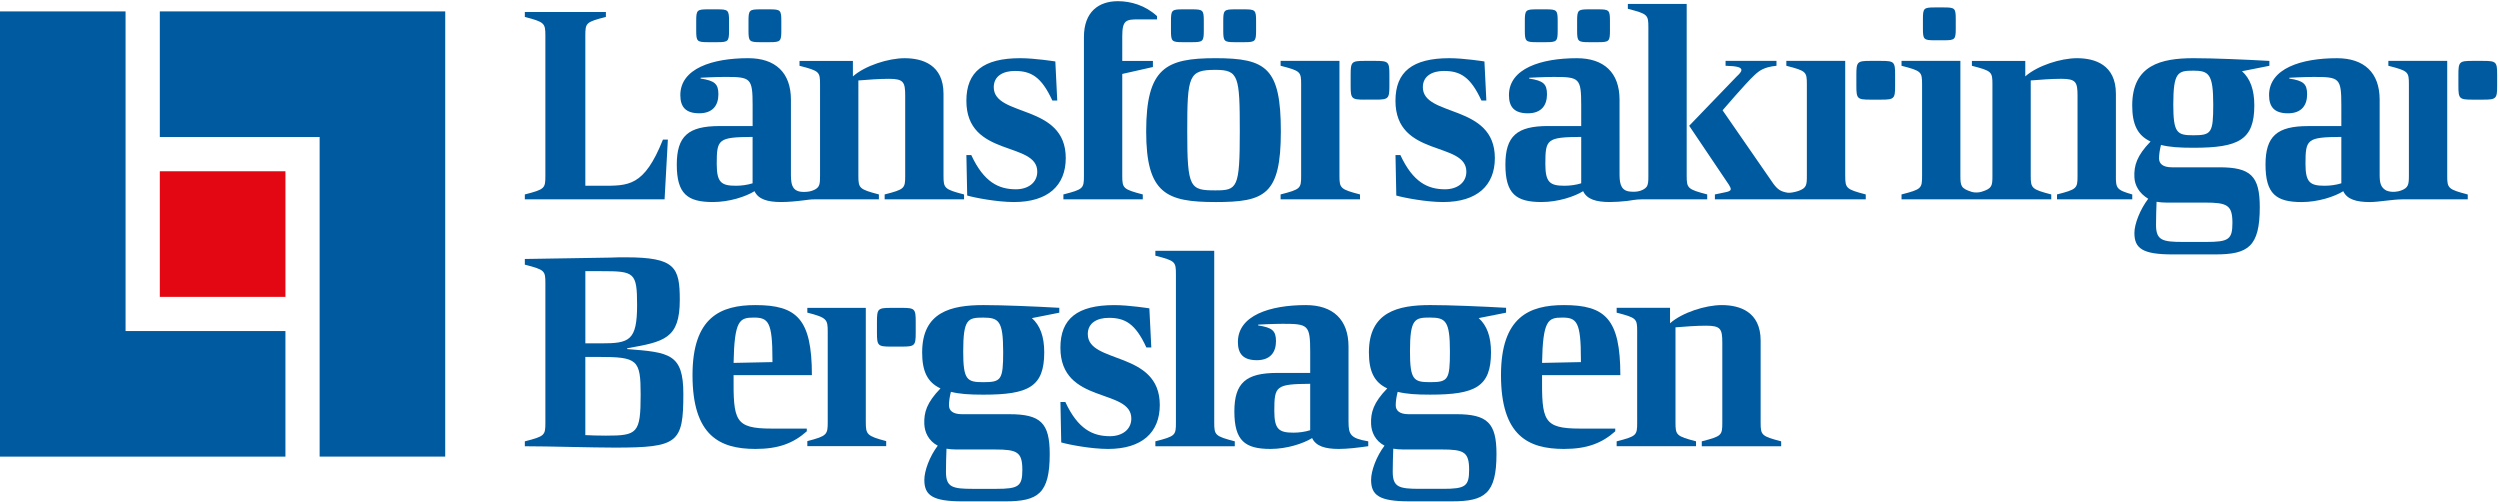
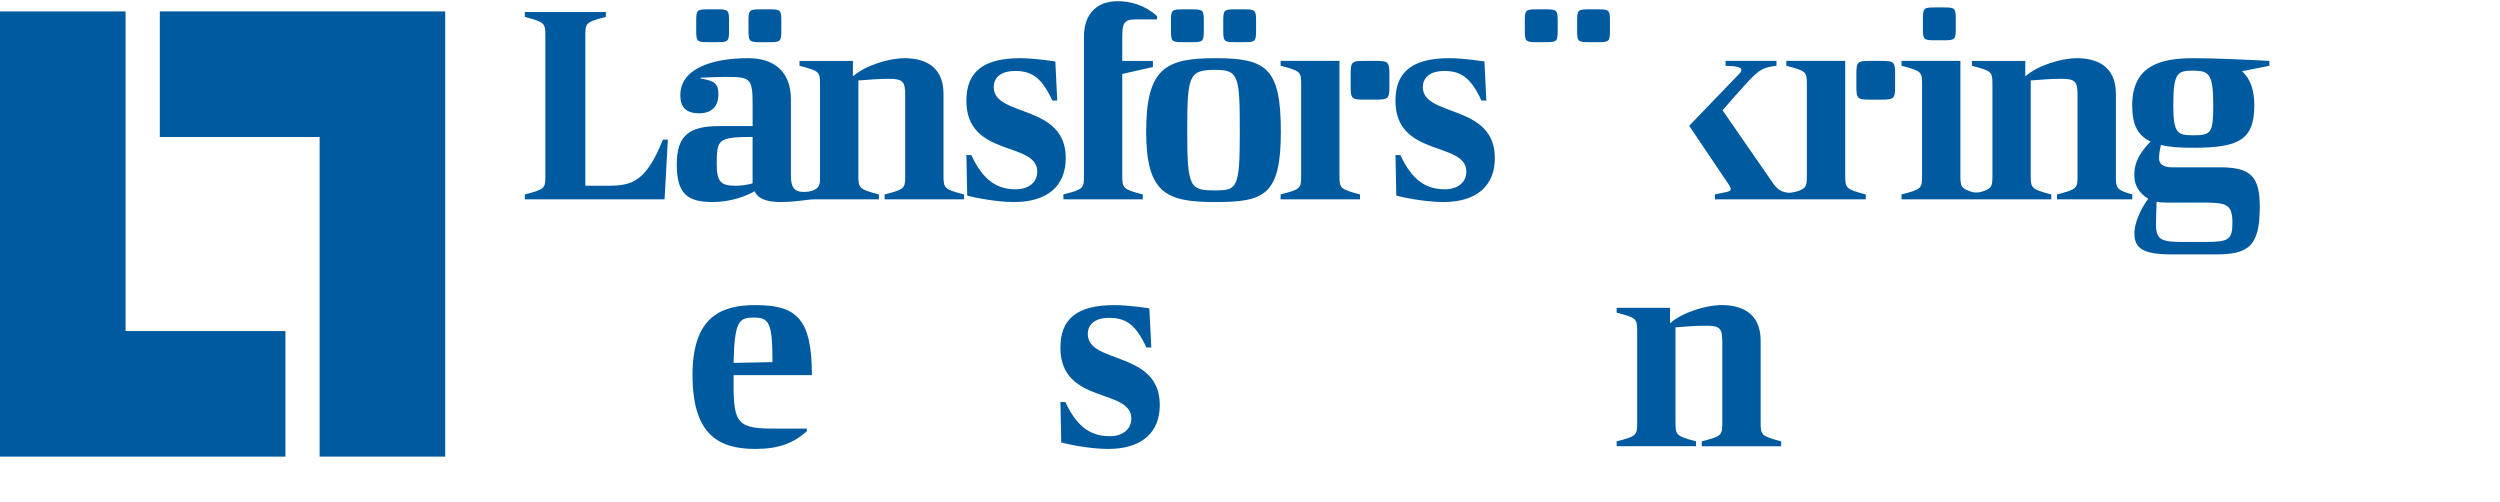
<svg xmlns="http://www.w3.org/2000/svg" viewBox="0 0 219 44" preserveAspectRatio="xMinYMid meet">
  <title>
    Länsförsäkringar Bergslagen
  </title>
  <g fill="none" fill-rule="evenodd">
    <g fill="#005AA0">
      <path d="M113.98 7.403v7.99c0 1.117-.048 1.188-1.8 1.64v.427h6.956v-.427c-1.727-.452-1.8-.547-1.8-1.64V5.332h-5.155v.43c1.752.45 1.8.523 1.8 1.64zM119.532 8.728h.962c1.132 0 1.217-.084 1.217-1.206v-.98c0-1.124-.084-1.208-1.216-1.208h-.962c-1.132 0-1.216.084-1.216 1.207v.982c0 1.122.084 1.206 1.216 1.206zM161.64 15.392V5.334h-5.157v.428c1.75.452 1.798.523 1.798 1.64v7.99c0 .82-.027 1.077-.734 1.334-.36.123-.776.184-.945.156-.596-.1-.857-.26-1.246-.775l-4.458-6.444s2.036-2.378 2.755-3.044c.48-.453.864-.738 1.967-.857v-.428h-4.46v.428c.96.024 1.39.12 1.39.38 0 .12-.143.31-.407.547l-4.17 4.328 3.474 5.16c.096.166.168.285.168.38 0 .26-.455.263-1.39.476v.427h13.215v-.428c-1.726-.45-1.798-.546-1.798-1.64zM164.796 5.334h-.962c-1.132 0-1.217.084-1.217 1.207v.982c0 1.122.085 1.206 1.217 1.206h.962c1.132 0 1.216-.084 1.216-1.206v-.98c0-1.124-.084-1.208-1.216-1.208zM58.505 12.23h-.432c-1.654 4.138-3.02 4.042-5.396 4.042h-1.402V3.124c0-1.118.048-1.19 1.8-1.64v-.43h-7.1v.43c1.727.45 1.8.546 1.8 1.64v12.27c0 1.116-.05 1.188-1.8 1.64v.427h12.242l.288-5.23zM66.095 16.748c.336.713 1.15.95 2.326.95.632 0 1.33-.063 2.13-.166.173-.022.423-.07.87-.07h5.57v-.43c-1.725-.45-1.797-.546-1.797-1.64V7.048c.91-.07 1.798-.143 2.685-.143 1.272 0 1.416.286 1.416 1.475v7.013c0 1.117-.048 1.19-1.8 1.64v.428h6.956v-.427c-1.727-.45-1.8-.547-1.8-1.64v-7.18c0-2.545-1.845-3.115-3.404-3.115-1.415 0-3.453.642-4.533 1.593V5.336h-4.676v.428c1.75.452 1.798.523 1.798 1.64v7.99c0 .714-.022 1-.493 1.233-.325.153-.577.167-.71.177-1.15.09-1.348-.48-1.348-1.48V8.734c0-2.378-1.367-3.637-3.74-3.637-3.142 0-5.948.903-5.948 3.233 0 1.024.455 1.594 1.654 1.594 1.2 0 1.68-.713 1.68-1.664 0-.927-.337-1.19-1.56-1.38v-.07s1.27-.072 2.158-.072c2.23 0 2.4.095 2.4 2.473v1.832h-2.903c-2.734 0-3.74.88-3.74 3.376 0 2.568.934 3.28 3.164 3.28 1.44 0 2.878-.474 3.645-.95zm-.168-4.755v4.065c-.455.143-.983.214-1.463.214-1.27 0-1.678-.285-1.678-1.902 0-2.187.12-2.353 3.14-2.377zM62.018 3.695h.816c.96 0 1.03-.072 1.03-1.023V1.84c0-.95-.07-1.022-1.03-1.022h-.816c-.96 0-1.03.07-1.03 1.022v.832c0 .95.07 1.023 1.03 1.023zM66.6 3.695h.814c.96 0 1.03-.072 1.03-1.023V1.84c0-.95-.07-1.022-1.03-1.022H66.6c-.96 0-1.032.07-1.032 1.022v.832c0 .95.072 1.023 1.03 1.023zM88.995 16.582c-1.51 0-2.806-.62-3.91-2.996h-.43l.072 3.543c.647.19 2.614.57 4.1.57 2.95 0 4.533-1.428 4.533-3.853 0-4.78-6.307-3.566-6.307-6.206 0-.997.84-1.425 1.846-1.425 1.414 0 2.325.5 3.285 2.59h.43l-.167-3.422s-1.798-.286-3.07-.286c-3.237 0-4.723 1.19-4.723 3.733 0 4.993 6.21 3.52 6.21 6.206 0 .975-.815 1.546-1.87 1.546zM93.154 17.46h6.954v-.427c-1.726-.45-1.798-.547-1.798-1.64V6.477l2.685-.606v-.535H98.31V3.172c0-1.403.335-1.474 1.39-1.474h1.654v-.286c-1.03-.95-2.3-1.307-3.428-1.307-1.68 0-2.974.927-2.974 3.138v12.15c0 1.117-.048 1.19-1.798 1.64v.428zM103.607 3.695h.816c.96 0 1.03-.072 1.03-1.023V1.84c0-.95-.07-1.022-1.03-1.022h-.816c-.96 0-1.03.07-1.03 1.022v.832c0 .95.07 1.023 1.03 1.023zM108.187 3.695h.816c.96 0 1.03-.072 1.03-1.023V1.84c0-.95-.07-1.022-1.03-1.022h-.816c-.96 0-1.03.07-1.03 1.022v.832c0 .95.07 1.023 1.03 1.023z" />
      <path d="M106.472 17.7c4.316 0 5.73-.62 5.73-6.183s-1.27-6.42-5.73-6.42c-4.317 0-6.067.833-6.067 6.42 0 5.445 1.774 6.182 6.067 6.182zm0-11.58c2.038 0 2.134.547 2.134 5.397 0 4.97-.216 5.16-2.134 5.16-2.23 0-2.47-.19-2.47-5.16 0-4.898.12-5.397 2.47-5.397zM126.585 16.582c-1.51 0-2.806-.62-3.91-2.996h-.43l.07 3.543c.648.19 2.615.57 4.1.57 2.95 0 4.534-1.428 4.534-3.853 0-4.78-6.308-3.566-6.308-6.206 0-.997.84-1.425 1.847-1.425 1.414 0 2.325.5 3.284 2.59h.432l-.168-3.422s-1.8-.286-3.07-.286c-3.237 0-4.724 1.19-4.724 3.733 0 4.993 6.21 3.52 6.21 6.206.002.975-.814 1.546-1.87 1.546zM169.478 3.528h.816c.96 0 1.03-.07 1.03-1.022v-.833c0-.95-.07-1.022-1.03-1.022h-.816c-.96 0-1.03.073-1.03 1.023v.833c0 .95.07 1.022 1.03 1.022zM185.353 15.393v-7.18c0-2.545-1.847-3.115-3.405-3.115-1.416 0-3.454.642-4.533 1.593V5.336h-4.676v.428c1.75.452 1.798.523 1.798 1.64v7.99c0 .89-.034 1.117-.935 1.4-.267.09-.65.086-.864.02-.96-.3-1.008-.527-1.008-1.42V5.334h-5.156v.428c1.75.452 1.8.523 1.8 1.64v7.99c0 1.117-.05 1.19-1.8 1.64v.428h13.116v-.427c-1.726-.45-1.798-.547-1.798-1.64V7.047c.91-.07 1.798-.143 2.685-.143 1.272 0 1.415.286 1.415 1.475v7.013c0 1.117-.048 1.19-1.798 1.64v.428h6.593v-.427c-1.393-.397-1.437-.547-1.437-1.64zM194.408 14.656h-4.15c-.814 0-1.126-.333-1.126-.785 0-.356.07-.773.17-1.173.768.19 1.605.246 2.852.246 3.957 0 5.324-.69 5.324-3.71 0-1.378-.36-2.353-1.08-2.995l2.4-.475v-.428c-2.135-.12-4.893-.238-6.644-.238-2.83 0-5.372.594-5.372 4.137 0 1.617.432 2.615 1.607 3.162-1.2 1.236-1.464 2.103-1.416 3.14.032.687.397 1.376 1.21 1.877-.72.95-1.21 2.21-1.21 2.996 0 1.354.72 1.877 3.333 1.877h3.765c2.854 0 3.885-.665 3.885-4.137 0-2.734-.79-3.494-3.55-3.494zM192.13 6.19c1.367 0 1.75.287 1.75 2.973 0 2.497-.167 2.687-1.75 2.687-1.415 0-1.75-.19-1.75-2.687 0-2.853.407-2.972 1.75-2.972zm1.126 15.004h-2.014c-1.823 0-2.374-.142-2.374-1.497 0-.666.024-1.356.048-2.022.264.048.552.072.864.072h3.38c1.943 0 2.4.214 2.4 1.783 0 1.45-.337 1.664-2.304 1.664zM134.606 3.695h.815c.96 0 1.032-.072 1.032-1.023V1.84c0-.95-.072-1.022-1.03-1.022h-.816c-.96 0-1.032.07-1.032 1.022v.832c0 .95.073 1.023 1.032 1.023zM139.186 3.695H140c.96 0 1.032-.072 1.032-1.023V1.84c0-.95-.07-1.022-1.03-1.022h-.816c-.96 0-1.03.07-1.03 1.022v.832c0 .95.07 1.023 1.03 1.023z" />
-       <path d="M135.613 11.04c-2.734 0-3.74.88-3.74 3.378 0 2.567.934 3.28 3.164 3.28 1.44 0 2.878-.475 3.646-.95.335.713 1.15.95 2.326.95.47 0 .98-.035 1.542-.096.346-.038.712-.138 1.275-.14h5.726v-.43c-1.726-.45-1.798-.546-1.798-1.64V.343H142.6v.43c1.75.45 1.797.522 1.797 1.64v12.98c0 .49-.01.78-.166.987-.06.08-.147.15-.264.213-.03.017-.06.03-.09.046-.056.025-.118.05-.187.077-.336.108-.673.082-.848.07-.785-.047-.97-.597-.97-1.466V8.736c0-2.378-1.367-3.637-3.74-3.637-3.142 0-5.948.903-5.948 3.233 0 1.024.455 1.594 1.655 1.594 1.197 0 1.677-.713 1.677-1.664 0-.927-.336-1.19-1.56-1.38v-.07s1.272-.072 2.16-.072c2.23 0 2.398.095 2.398 2.473v1.832h-2.902zm2.9 4.828v.19c-.454.143-.982.214-1.46.214-1.272 0-1.68-.285-1.68-1.902 0-2.187.12-2.353 3.142-2.377v3.875zM214.376 15.392V5.334h-5.156v.428c1.75.452 1.8.523 1.8 1.64v7.99c0 .794-.055 1.064-.7 1.302-.24.09-.77.197-1.266.003-.493-.26-.596-.653-.596-1.376V8.736c0-2.378-1.367-3.637-3.74-3.637-3.142 0-5.948.903-5.948 3.233 0 1.024.455 1.594 1.655 1.594s1.678-.713 1.678-1.664c0-.927-.335-1.19-1.56-1.38v-.07s1.273-.072 2.16-.072c2.23 0 2.398.095 2.398 2.473v1.832h-2.9c-2.734 0-3.742.88-3.742 3.376 0 2.568.936 3.28 3.166 3.28 1.44 0 2.878-.474 3.645-.95.335.713 1.15.95 2.325.95.767 0 2.008-.237 2.848-.237h5.732v-.427c-1.726-.452-1.8-.547-1.8-1.64zm-9.275.476v.19c-.454.143-.982.214-1.462.214-1.27 0-1.678-.285-1.678-1.902 0-2.187.12-2.353 3.14-2.377v3.875zM217.533 5.334h-.96c-1.133 0-1.218.084-1.218 1.207v.982c0 1.122.085 1.206 1.217 1.206h.96c1.133 0 1.218-.084 1.218-1.206v-.98c0-1.124-.085-1.208-1.217-1.208zM80.78 30.863c0 1.617.432 2.615 1.607 3.162-1.2 1.237-1.464 2.103-1.416 3.14.033.688.36 1.45 1.176 1.877-.72.95-1.175 2.21-1.175 2.996 0 1.356.72 1.88 3.335 1.88h3.764c2.853 0 3.885-.667 3.885-4.14 0-2.733-.792-3.494-3.55-3.494h-4.15c-.814 0-1.126-.333-1.126-.784 0-.357.068-.774.17-1.174.766.19 1.604.247 2.85.247 3.958 0 5.325-.69 5.325-3.71 0-1.38-.36-2.354-1.08-2.996l2.4-.475v-.428c-2.135-.12-4.893-.238-6.644-.238-2.828 0-5.37.594-5.37 4.137zm2.997 8.512h3.38c1.944 0 2.4.214 2.4 1.783 0 1.45-.336 1.665-2.303 1.665H85.24c-1.823 0-2.374-.143-2.374-1.498 0-.666.024-1.355.048-2.02.264.046.552.07.863.07zm4.102-8.584c0 2.498-.17 2.688-1.752 2.688-1.415 0-1.75-.19-1.75-2.687 0-2.852.407-2.97 1.75-2.97 1.367 0 1.75.285 1.75 2.97zM127.542 36.284h-4.15c-.814 0-1.126-.333-1.126-.785 0-.357.07-.774.17-1.174.768.19 1.605.246 2.852.246 3.957 0 5.324-.69 5.324-3.71 0-1.378-.36-2.353-1.08-2.995l2.4-.475v-.428c-2.135-.12-4.893-.238-6.644-.238-2.83 0-5.372.594-5.372 4.137 0 1.617.432 2.615 1.607 3.162-1.2 1.237-1.463 2.103-1.415 3.14.032.688.36 1.45 1.175 1.877-.72.95-1.175 2.21-1.175 2.996 0 1.356.72 1.88 3.333 1.88h3.766c2.854 0 3.885-.667 3.885-4.14.002-2.733-.79-3.494-3.548-3.494zm-2.278-8.465c1.367 0 1.75.285 1.75 2.972 0 2.496-.167 2.687-1.75 2.687-1.415 0-1.75-.192-1.75-2.688 0-2.854.408-2.973 1.75-2.973zm1.127 15.003h-2.014c-1.822 0-2.374-.143-2.374-1.498 0-.666.024-1.355.048-2.02.264.046.552.07.864.07h3.38c1.944 0 2.4.214 2.4 1.783 0 1.45-.337 1.665-2.303 1.665zM79 26.97h-.962c-1.132 0-1.217.083-1.217 1.205v.982c0 1.122.086 1.206 1.218 1.206h.96c1.133 0 1.218-.084 1.218-1.206v-.982c0-1.122-.085-1.206-1.217-1.206zM75.844 36.96v-9.99h-5.122v.415c1.74.448 1.787.6 1.787 1.71v7.864c0 1.11-.048 1.233-1.787 1.682v.442h6.908v-.442c-1.715-.45-1.786-.597-1.786-1.683zM54.945 30.577v-.07c3.237-.57 4.604-.833 4.604-4.233 0-2.877-.408-3.733-4.75-3.733-.407 0-.863 0-1.342.025l-7.482.12v.498c1.75.452 1.8.523 1.8 1.64v12.198c0 1.118-.05 1.19-1.8 1.64v.43c2.134 0 5.85.118 7.866.118 5.563 0 6.02-.404 6.02-4.708 0-3.518-1.224-3.637-4.917-3.923zm-3.67-6.823h1.416c2.878 0 3.118.095 3.118 2.972 0 3.138-.695 3.352-3.142 3.352h-1.39v-6.324zm1.8 14.408c-.768 0-1.272-.023-1.8-.047v-6.848h1.176c3.406 0 3.67.237 3.67 3.305 0 3.4-.288 3.59-3.046 3.59z" />
      <path d="M64.262 32.86h6.86c0-4.922-1.32-6.134-4.942-6.134-3.045 0-5.516 1.046-5.516 6.134 0 5.326 2.4 6.467 5.516 6.467 2.015 0 3.32-.5 4.496-1.545v-.238h-3.08c-3.262 0-3.358-.713-3.334-4.684zm1.774-5.04c1.27 0 1.63.38 1.63 3.66v.24l-3.404.07c.072-3.757.528-3.97 1.774-3.97zM95.29 29.27c0-1 .838-1.427 1.845-1.427 1.415 0 2.326.5 3.286 2.592h.433l-.17-3.424s-1.797-.284-3.068-.284c-3.238 0-4.724 1.188-4.724 3.732 0 4.994 6.212 3.52 6.212 6.206 0 .975-.816 1.546-1.87 1.546-1.512 0-2.807-.62-3.91-2.996h-.43l.07 3.542c.648.19 2.614.57 4.1.57 2.95 0 4.533-1.426 4.533-3.85 0-4.78-6.306-3.567-6.306-6.206z" />
-       <path d="M106.367 37.02V21.97h-5.156v.428c1.752.452 1.8.523 1.8 1.64V37.02c0 1.118-.048 1.19-1.8 1.64v.43h6.956v-.43c-1.727-.45-1.8-.545-1.8-1.64zM118.13 36.95v-6.586c0-2.378-1.367-3.638-3.74-3.638-3.143 0-5.95.903-5.95 3.234 0 1.022.457 1.593 1.656 1.593 1.2 0 1.68-.714 1.68-1.665 0-.927-.337-1.19-1.56-1.38v-.07s1.27-.072 2.158-.072c2.23 0 2.4.096 2.4 2.473v1.83h-2.903c-2.733 0-3.74.88-3.74 3.376 0 2.568.935 3.282 3.166 3.282 1.438 0 2.877-.476 3.645-.95.336.712 1.152.95 2.327.95.767 0 1.558-.095 2.59-.238v-.428c-1.56-.262-1.727-.595-1.727-1.712zm-3.357.547v.19c-.456.143-.984.214-1.463.214-1.27 0-1.68-.285-1.68-1.9 0-2.19.12-2.355 3.143-2.38v3.877zM135.084 32.86h6.858c0-4.922-1.32-6.134-4.94-6.134-3.045 0-5.515 1.046-5.515 6.134 0 5.326 2.398 6.467 5.515 6.467 2.015 0 3.32-.5 4.495-1.545v-.238h-3.08c-3.26 0-3.357-.713-3.333-4.684zm1.774-5.04c1.27 0 1.63.38 1.63 3.66v.24l-3.404.07c.072-3.757.528-3.97 1.774-3.97z" />
      <path d="M154.232 37.02v-7.18c0-2.544-1.846-3.114-3.405-3.114-1.415 0-3.453.642-4.532 1.593v-1.357h-4.676v.428c1.75.453 1.797.524 1.797 1.642v7.99c0 1.116-.048 1.188-1.798 1.64v.427h6.953v-.43c-1.726-.45-1.798-.546-1.798-1.64v-8.345c.91-.07 1.798-.143 2.685-.143 1.272 0 1.415.286 1.415 1.475v7.014c0 1.118-.047 1.19-1.798 1.64v.43h6.954v-.43c-1.726-.45-1.798-.545-1.798-1.64z" />
    </g>
    <g fill="#005AA0">
      <path d="M14 1v11h14v28h11V1" />
      <path d="M0 1v39h25.004V29H11V1" />
    </g>
-     <path fill="#E30613" d="M14 15h11.004v11.004H14" />
  </g>
</svg>